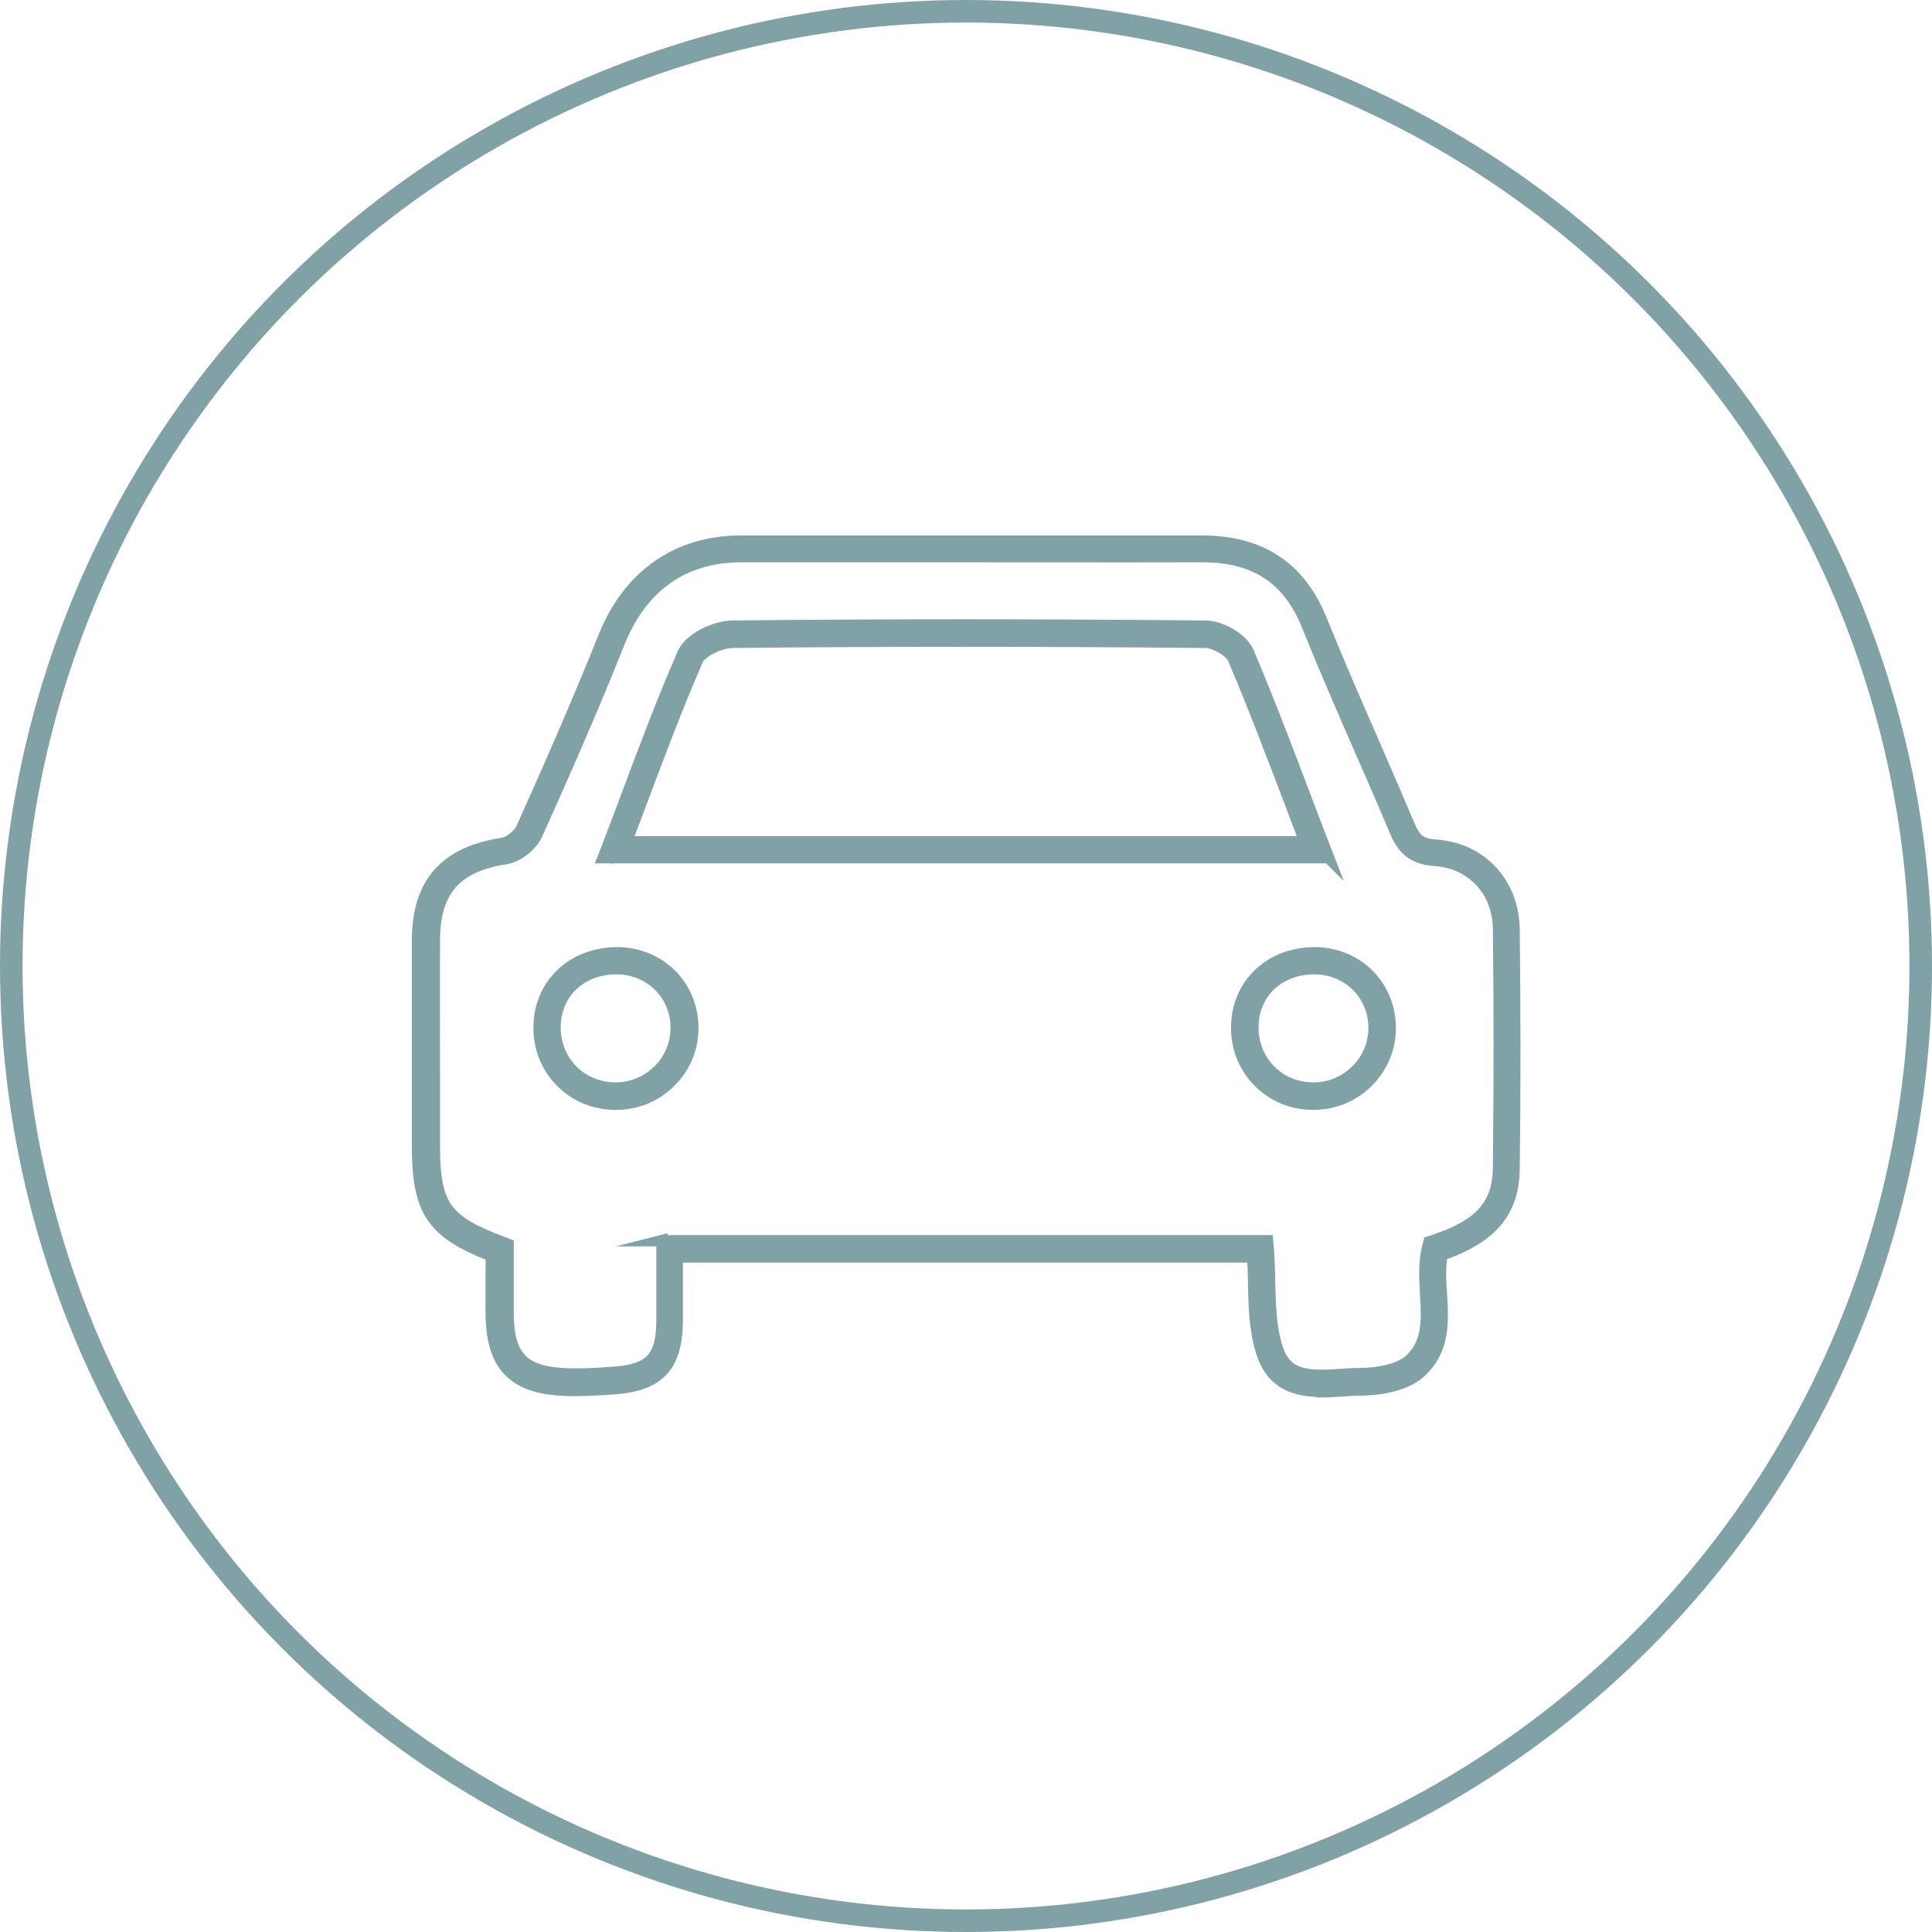
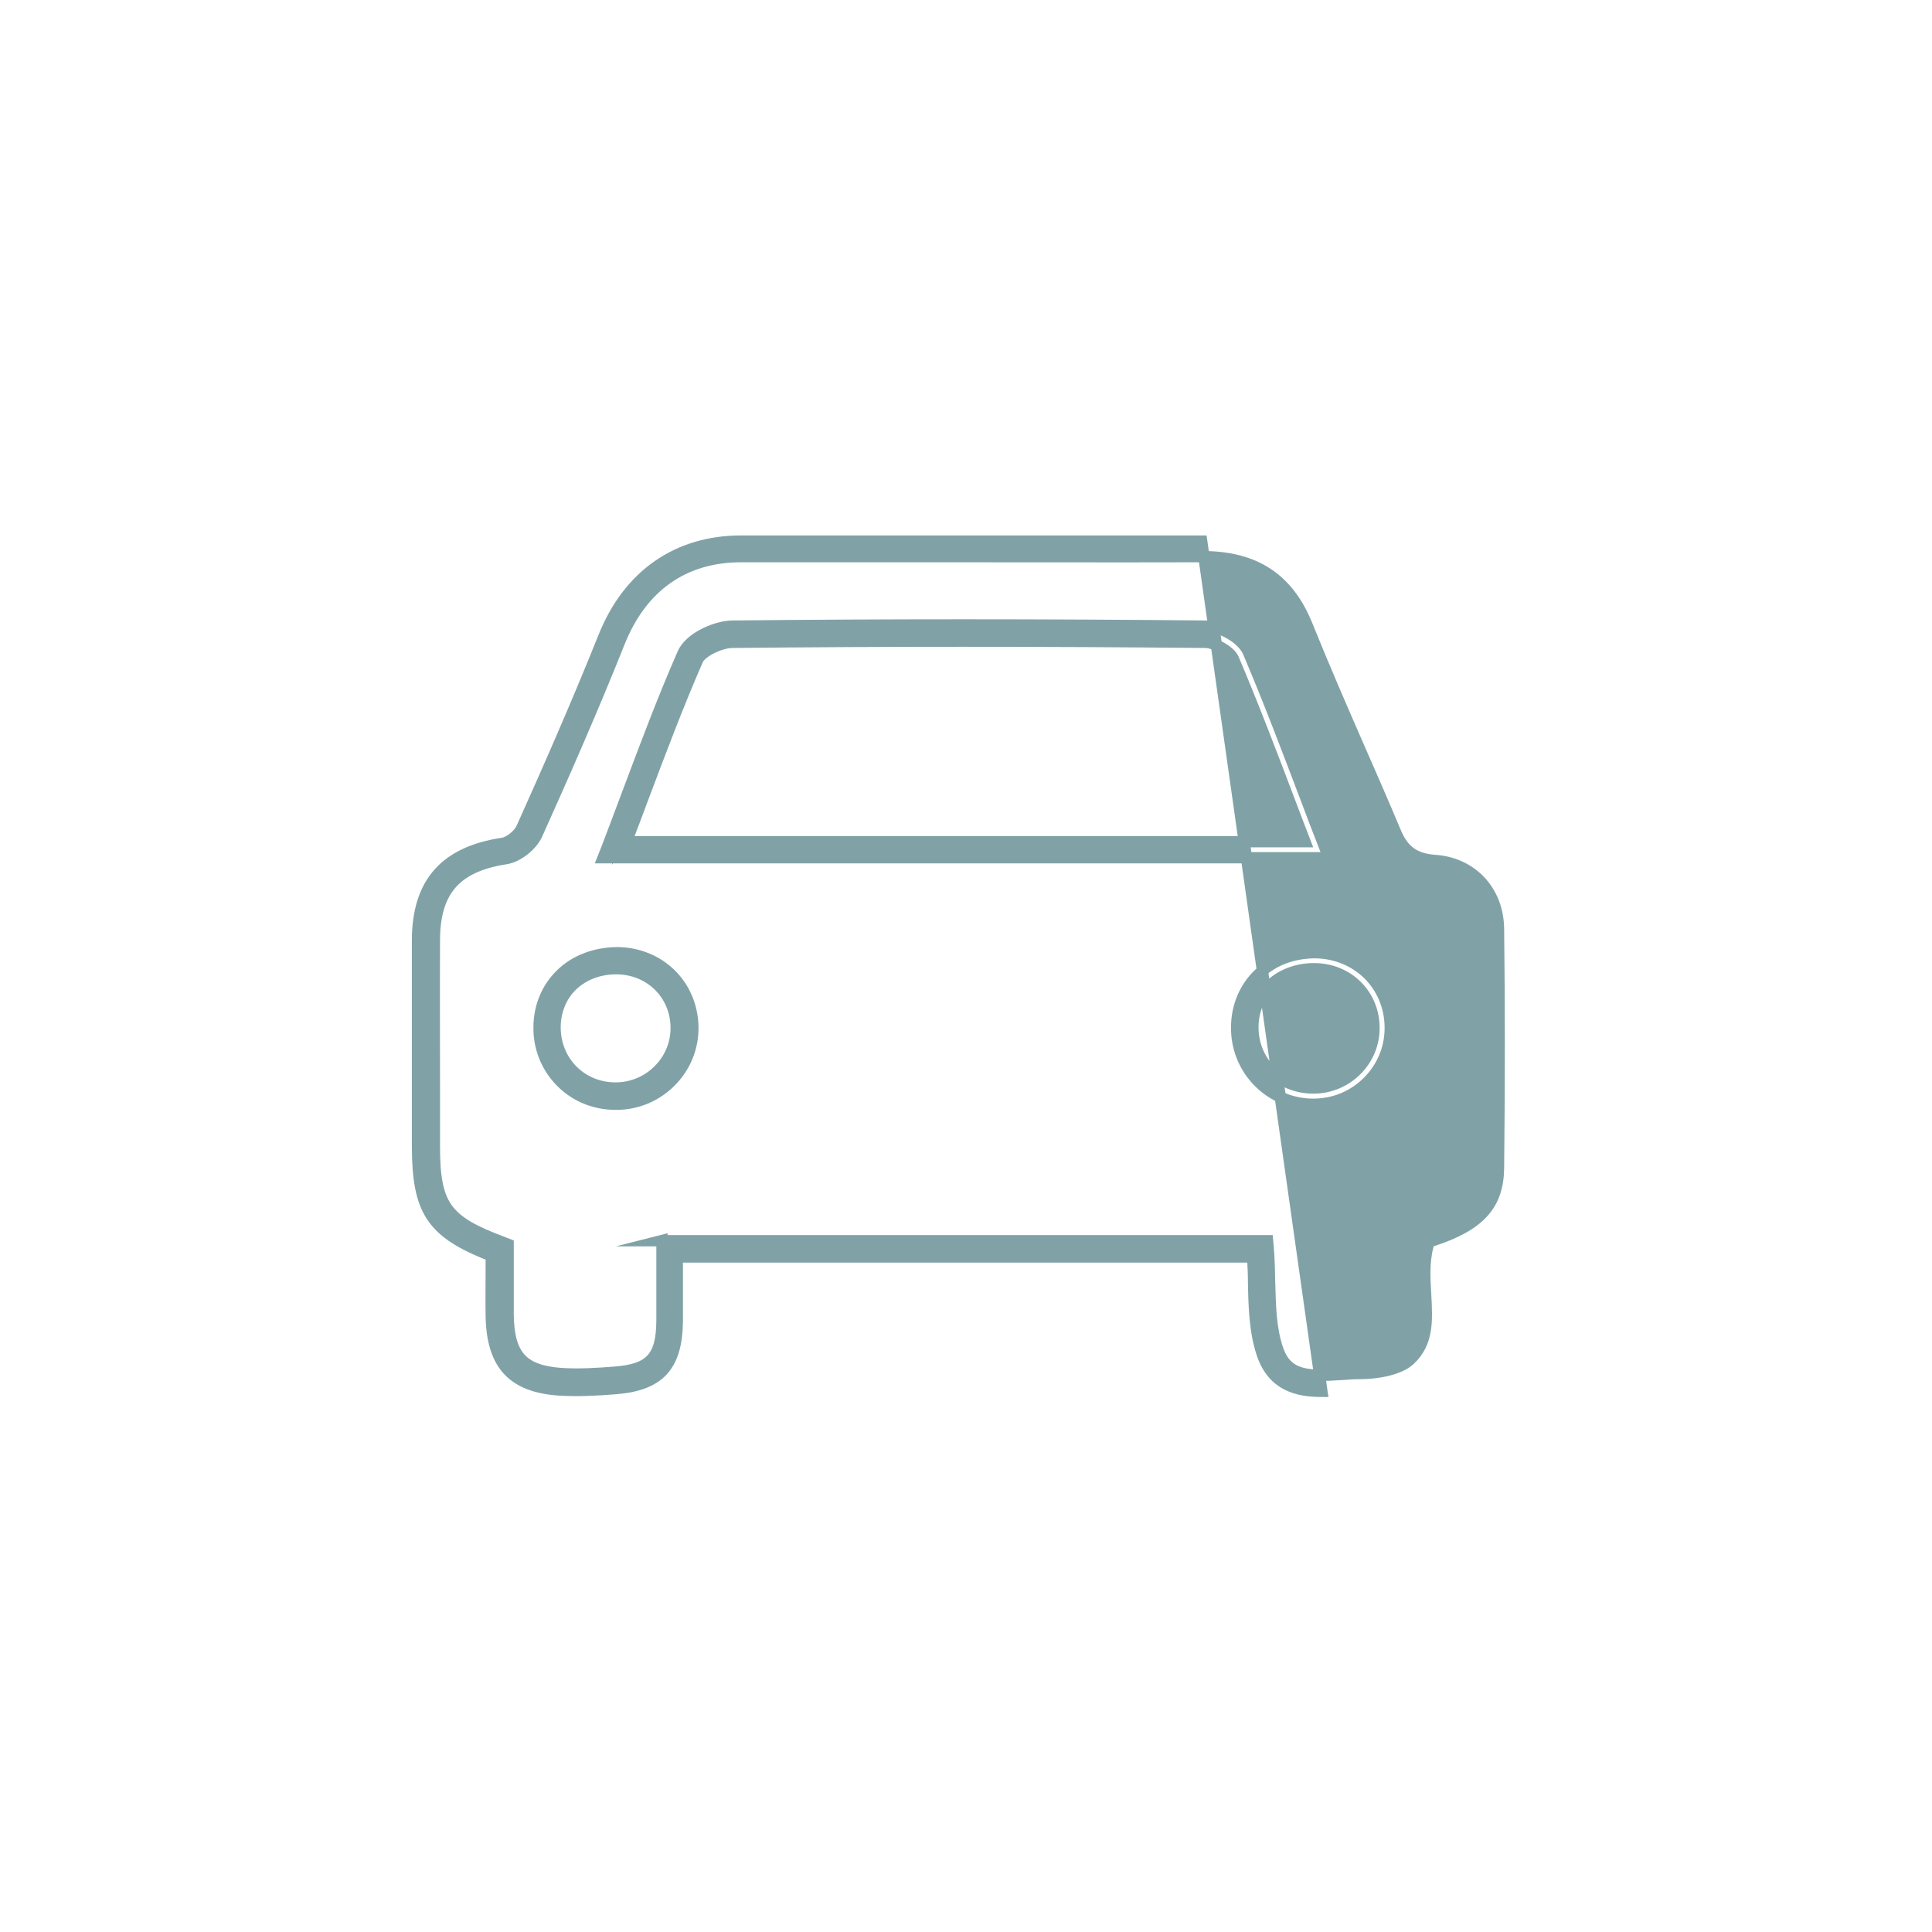
<svg xmlns="http://www.w3.org/2000/svg" id="_レイヤー_2" data-name="レイヤー 2" viewBox="0 0 85.66 85.66">
  <defs>
    <style>
      .cls-1 {
        fill: none;
      }

      .cls-1, .cls-2 {
        stroke: #80a2a6;
        stroke-miterlimit: 10;
      }

      .cls-2 {
        fill: #80a2a6;
        stroke-width: .5px;
      }
    </style>
  </defs>
  <g id="_背景" data-name="背景">
    <g>
-       <circle class="cls-1" cx="42.83" cy="42.83" r="42.33" />
      <g id="kFHEd1">
-         <path class="cls-2" d="m58.61,61.69c-1.07,0-2.16-.25-2.64-1.64-.34-1-.37-2.11-.39-3.19,0-.38-.02-.75-.04-1.13h-25.51v.65c0,.74,0,1.46,0,2.19-.02,2.01-.8,2.85-2.76,3-.78.06-1.62.11-2.46.06-2.08-.14-2.99-1.12-3.03-3.28-.01-.68,0-1.36,0-2.03v-.64c-2.64-1.03-3.26-1.98-3.27-4.85v-2.26c0-2.29,0-4.59,0-6.88.01-2.54,1.21-3.91,3.78-4.3.29-.04.71-.38.84-.67,1.12-2.49,2.42-5.44,3.64-8.48,1.09-2.73,3.25-4.24,6.06-4.25,2.89,0,5.79,0,8.68,0,3.92,0,7.84,0,11.75,0h.02c2.62,0,4.36,1.15,5.31,3.5.73,1.8,1.52,3.62,2.29,5.38.54,1.24,1.08,2.49,1.61,3.74.26.62.53.82,1.15.86,2.03.13,3.46,1.67,3.49,3.73.04,3.42.05,6.89,0,10.63-.02,1.89-.98,3.04-3.19,3.81-.11.56-.07,1.17-.03,1.75.07,1.2.15,2.44-.92,3.44-.76.71-2.14.8-2.7.8-.25,0-.51.02-.78.04-.29.02-.6.04-.9.04Zm-29.3-6.68h26.89l.03.33c.04.5.05,1.01.06,1.5.03,1.07.05,2.08.36,2.98.4,1.19,1.33,1.22,2.82,1.12.28-.02.56-.04.82-.04.76,0,1.75-.17,2.22-.61.82-.77.76-1.75.7-2.88-.04-.71-.09-1.44.1-2.16l.05-.19.19-.06c2.06-.68,2.87-1.58,2.89-3.21.04-3.73.04-7.2,0-10.61-.02-1.68-1.18-2.92-2.82-3.03-1.04-.07-1.46-.57-1.76-1.29-.52-1.25-1.07-2.49-1.61-3.73-.77-1.76-1.56-3.58-2.29-5.39-.84-2.09-2.32-3.06-4.65-3.06h-.02c-3.92.01-7.84,0-11.75,0-2.89,0-5.79,0-8.68,0-2.54,0-4.41,1.32-5.4,3.8-1.22,3.06-2.53,6.02-3.65,8.51-.23.51-.86,1-1.38,1.08-2.21.34-3.16,1.41-3.17,3.6-.01,2.29,0,4.59,0,6.88v2.26c0,2.64.49,3.32,3.04,4.27l.23.09v1.14c0,.66,0,1.34,0,2.01.03,1.79.65,2.46,2.36,2.58.79.05,1.6,0,2.36-.06,1.59-.12,2.09-.66,2.1-2.29,0-.72,0-1.45,0-2.18v-1.37Zm28.92-6.05c-.93,0-1.79-.35-2.43-1-.63-.64-.98-1.5-.97-2.41,0-.91.35-1.75.97-2.35.64-.63,1.52-.95,2.5-.96h0c1.88.02,3.32,1.44,3.34,3.3.01.9-.33,1.75-.97,2.4-.65.66-1.51,1.02-2.44,1.02h0Zm.03-6.01c-.77,0-1.46.27-1.96.75-.48.47-.75,1.13-.75,1.85,0,.72.27,1.4.76,1.9.5.51,1.19.79,1.92.79h0c.73,0,1.42-.29,1.93-.81.5-.51.77-1.18.76-1.89-.02-1.46-1.16-2.58-2.64-2.59h-.03Zm-30.96,6.01c-.93,0-1.79-.35-2.43-1-.63-.64-.98-1.49-.97-2.41,0-.91.35-1.75.97-2.35.64-.63,1.54-.95,2.5-.96,1.88.02,3.32,1.43,3.35,3.3.01.9-.33,1.75-.97,2.4-.65.66-1.51,1.02-2.44,1.02h0Zm.02-6.01c-.77,0-1.46.27-1.96.75-.48.47-.75,1.13-.75,1.85,0,.72.27,1.4.76,1.9.5.51,1.19.79,1.92.79h0c.73,0,1.42-.29,1.93-.81.5-.51.77-1.18.76-1.89-.02-1.46-1.16-2.58-2.64-2.59h-.03Zm31.58-4.92H26.74l.19-.48c.29-.77.58-1.52.86-2.28.82-2.18,1.59-4.25,2.49-6.3.29-.67,1.42-1.2,2.2-1.21,6.72-.07,13.58-.07,20.97,0,.64,0,1.63.52,1.9,1.16.89,2.09,1.68,4.18,2.52,6.39.28.74.56,1.49.86,2.25l.19.49Zm-31.12-.71h30.08c-.23-.59-.45-1.18-.67-1.76-.84-2.21-1.63-4.29-2.51-6.36-.14-.32-.82-.72-1.25-.72-7.38-.07-14.24-.07-20.95,0-.56,0-1.4.43-1.55.78-.89,2.04-1.66,4.09-2.48,6.27-.22.6-.45,1.19-.68,1.8Z" />
+         <path class="cls-2" d="m58.61,61.69c-1.07,0-2.16-.25-2.64-1.64-.34-1-.37-2.11-.39-3.19,0-.38-.02-.75-.04-1.13h-25.51v.65c0,.74,0,1.46,0,2.19-.02,2.01-.8,2.85-2.76,3-.78.06-1.62.11-2.46.06-2.08-.14-2.99-1.12-3.03-3.28-.01-.68,0-1.36,0-2.03v-.64c-2.64-1.03-3.26-1.98-3.27-4.85v-2.26c0-2.29,0-4.59,0-6.88.01-2.54,1.21-3.91,3.78-4.3.29-.04.71-.38.84-.67,1.12-2.49,2.42-5.44,3.64-8.48,1.09-2.73,3.25-4.24,6.06-4.25,2.89,0,5.79,0,8.68,0,3.92,0,7.84,0,11.75,0h.02Zm-29.3-6.68h26.89l.03.33c.04.5.05,1.01.06,1.5.03,1.07.05,2.08.36,2.98.4,1.19,1.33,1.22,2.82,1.12.28-.02.56-.04.82-.04.76,0,1.75-.17,2.22-.61.82-.77.76-1.75.7-2.88-.04-.71-.09-1.44.1-2.16l.05-.19.19-.06c2.06-.68,2.87-1.58,2.89-3.21.04-3.73.04-7.2,0-10.61-.02-1.68-1.18-2.92-2.82-3.03-1.04-.07-1.46-.57-1.76-1.29-.52-1.25-1.07-2.49-1.61-3.73-.77-1.76-1.56-3.58-2.29-5.39-.84-2.09-2.32-3.06-4.65-3.06h-.02c-3.92.01-7.84,0-11.75,0-2.89,0-5.79,0-8.68,0-2.54,0-4.41,1.32-5.4,3.8-1.22,3.06-2.53,6.02-3.65,8.51-.23.51-.86,1-1.38,1.08-2.21.34-3.16,1.41-3.17,3.6-.01,2.29,0,4.59,0,6.88v2.26c0,2.64.49,3.32,3.04,4.27l.23.09v1.14c0,.66,0,1.34,0,2.01.03,1.79.65,2.46,2.36,2.58.79.05,1.6,0,2.36-.06,1.59-.12,2.09-.66,2.1-2.29,0-.72,0-1.45,0-2.18v-1.37Zm28.92-6.05c-.93,0-1.79-.35-2.43-1-.63-.64-.98-1.5-.97-2.41,0-.91.35-1.75.97-2.35.64-.63,1.52-.95,2.5-.96h0c1.88.02,3.32,1.44,3.34,3.3.01.9-.33,1.75-.97,2.4-.65.66-1.51,1.02-2.44,1.02h0Zm.03-6.01c-.77,0-1.46.27-1.96.75-.48.47-.75,1.13-.75,1.85,0,.72.27,1.4.76,1.9.5.51,1.19.79,1.92.79h0c.73,0,1.42-.29,1.93-.81.5-.51.77-1.18.76-1.89-.02-1.46-1.16-2.58-2.64-2.59h-.03Zm-30.96,6.01c-.93,0-1.79-.35-2.43-1-.63-.64-.98-1.49-.97-2.41,0-.91.35-1.75.97-2.35.64-.63,1.54-.95,2.5-.96,1.88.02,3.32,1.43,3.35,3.3.01.9-.33,1.75-.97,2.4-.65.66-1.51,1.02-2.44,1.02h0Zm.02-6.01c-.77,0-1.46.27-1.96.75-.48.47-.75,1.13-.75,1.85,0,.72.27,1.4.76,1.9.5.51,1.19.79,1.92.79h0c.73,0,1.42-.29,1.93-.81.5-.51.77-1.18.76-1.89-.02-1.46-1.16-2.58-2.64-2.59h-.03Zm31.58-4.92H26.74l.19-.48c.29-.77.58-1.52.86-2.28.82-2.18,1.59-4.25,2.49-6.3.29-.67,1.42-1.2,2.2-1.21,6.72-.07,13.58-.07,20.97,0,.64,0,1.63.52,1.9,1.16.89,2.09,1.68,4.18,2.52,6.39.28.74.56,1.49.86,2.25l.19.49Zm-31.12-.71h30.08c-.23-.59-.45-1.18-.67-1.76-.84-2.21-1.63-4.29-2.51-6.36-.14-.32-.82-.72-1.25-.72-7.38-.07-14.24-.07-20.95,0-.56,0-1.4.43-1.55.78-.89,2.04-1.66,4.09-2.48,6.27-.22.6-.45,1.19-.68,1.8Z" />
      </g>
    </g>
  </g>
</svg>